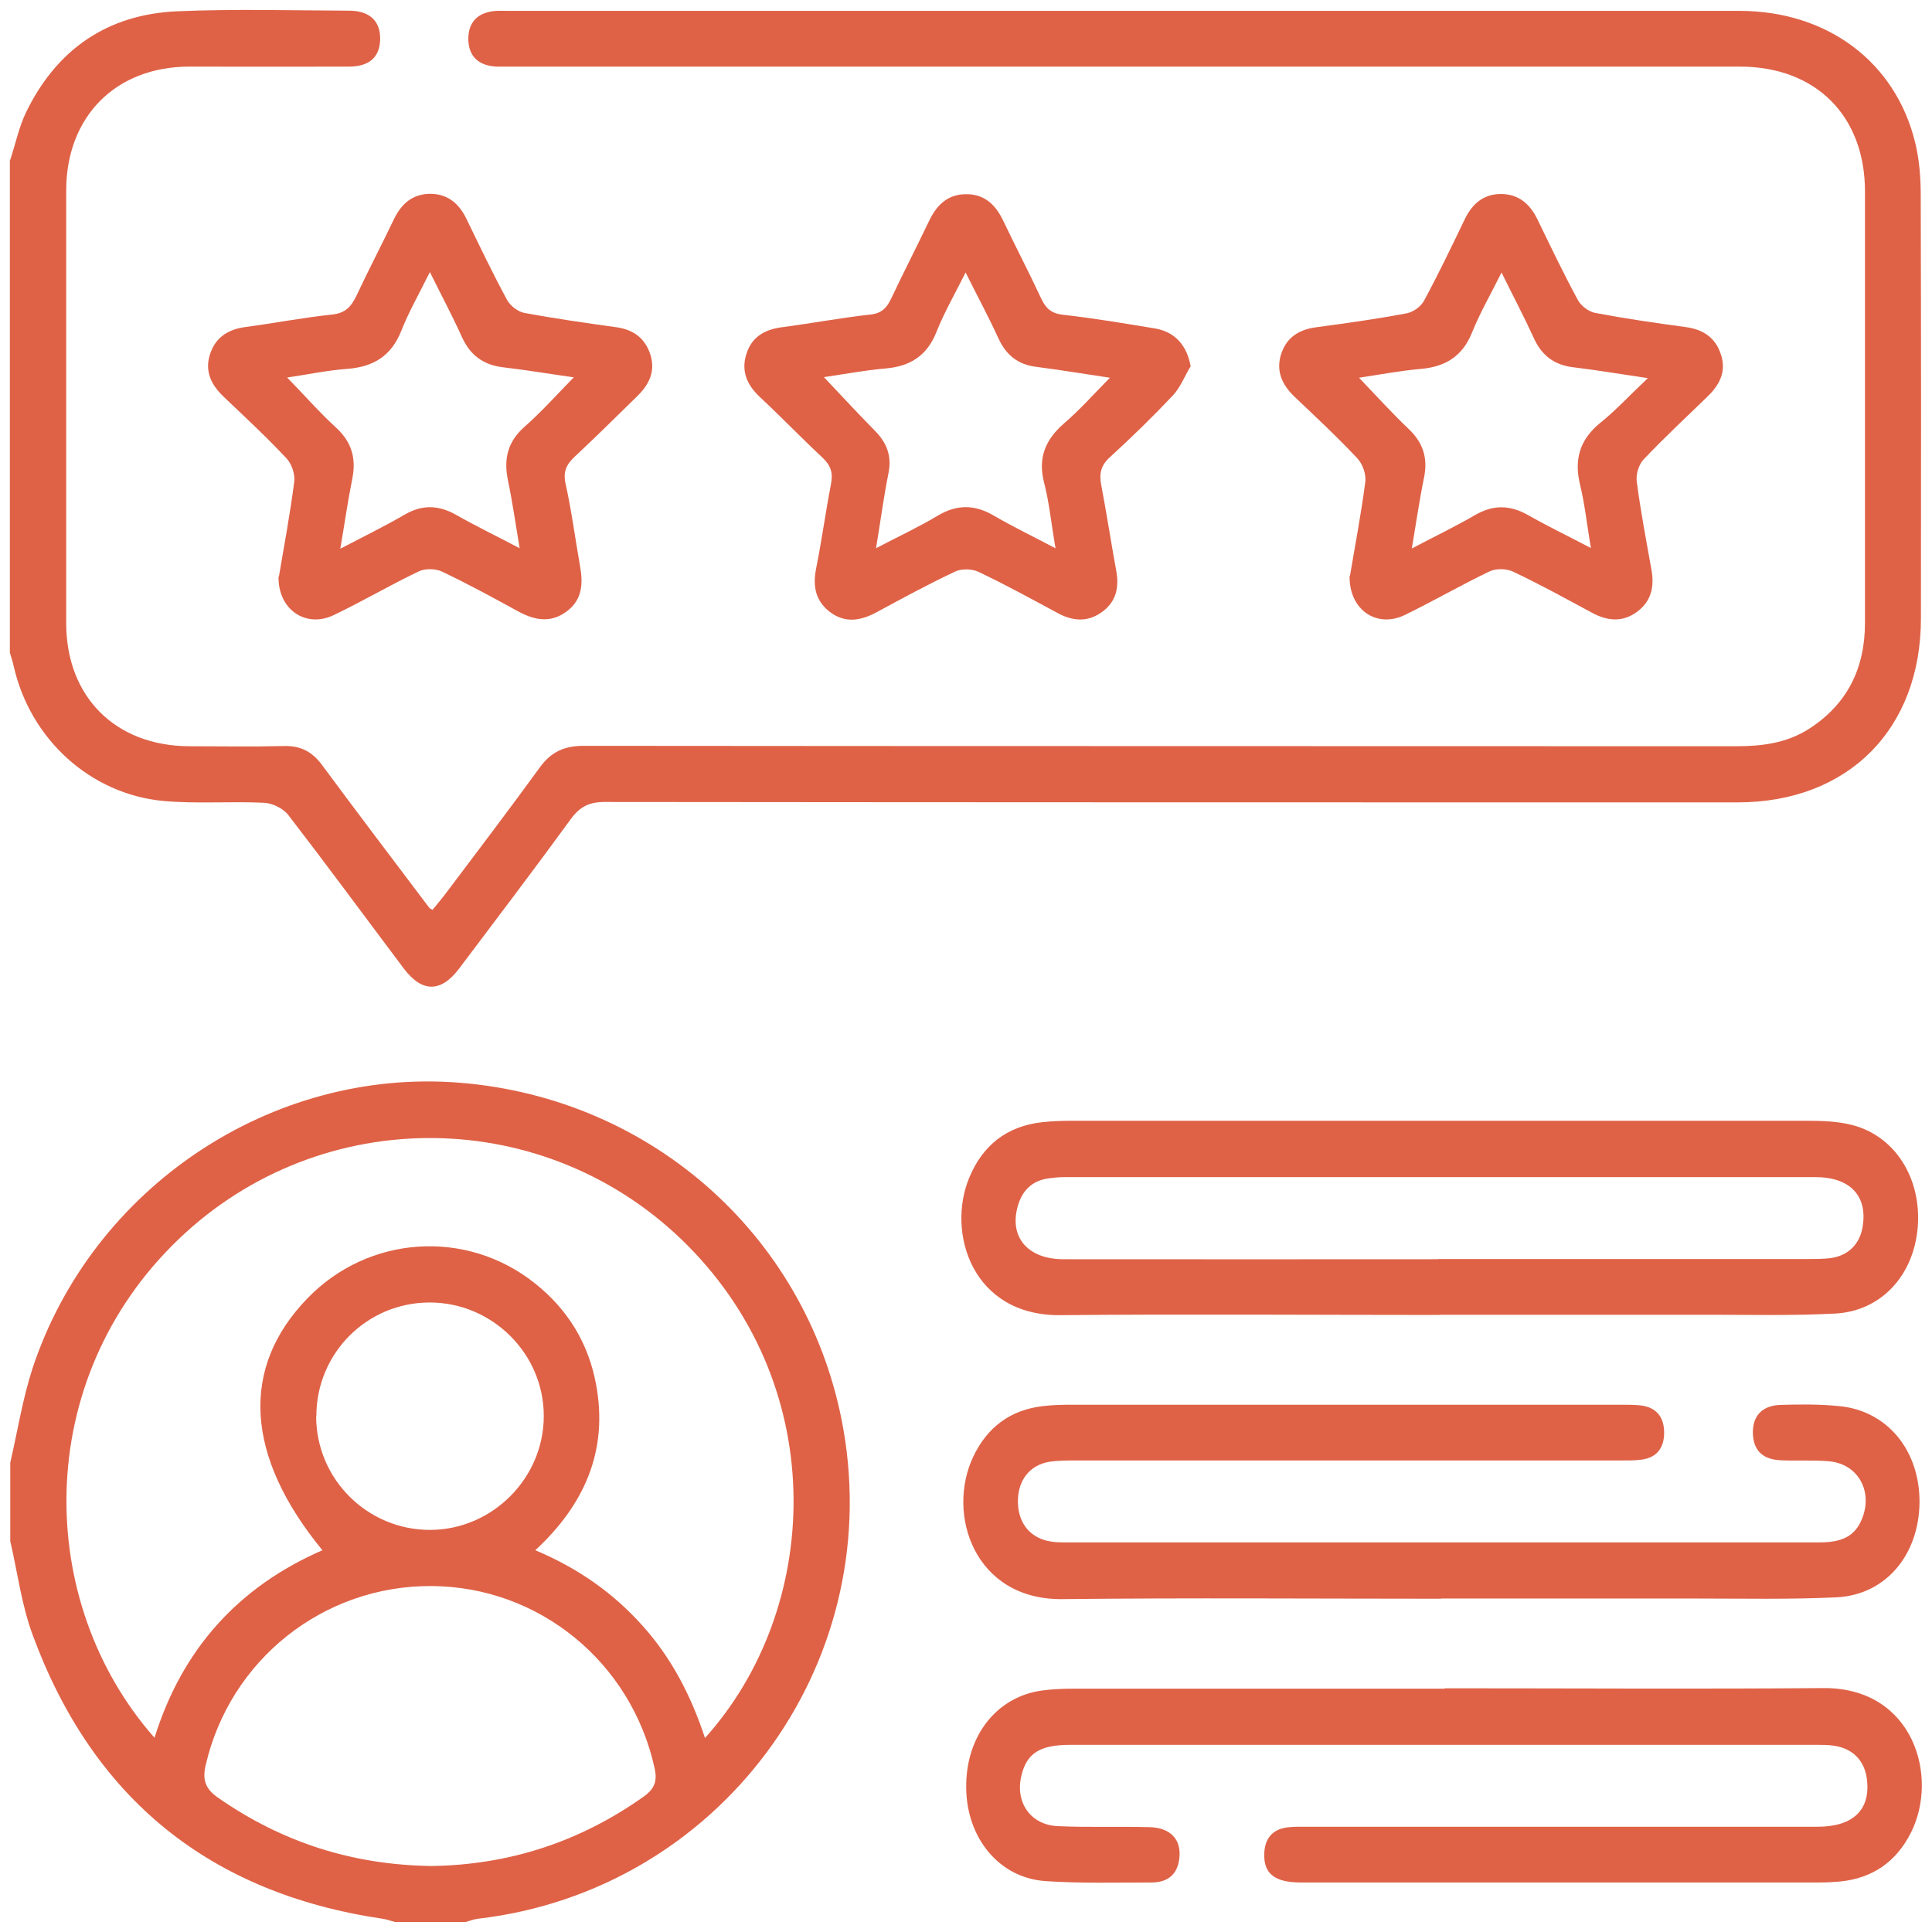
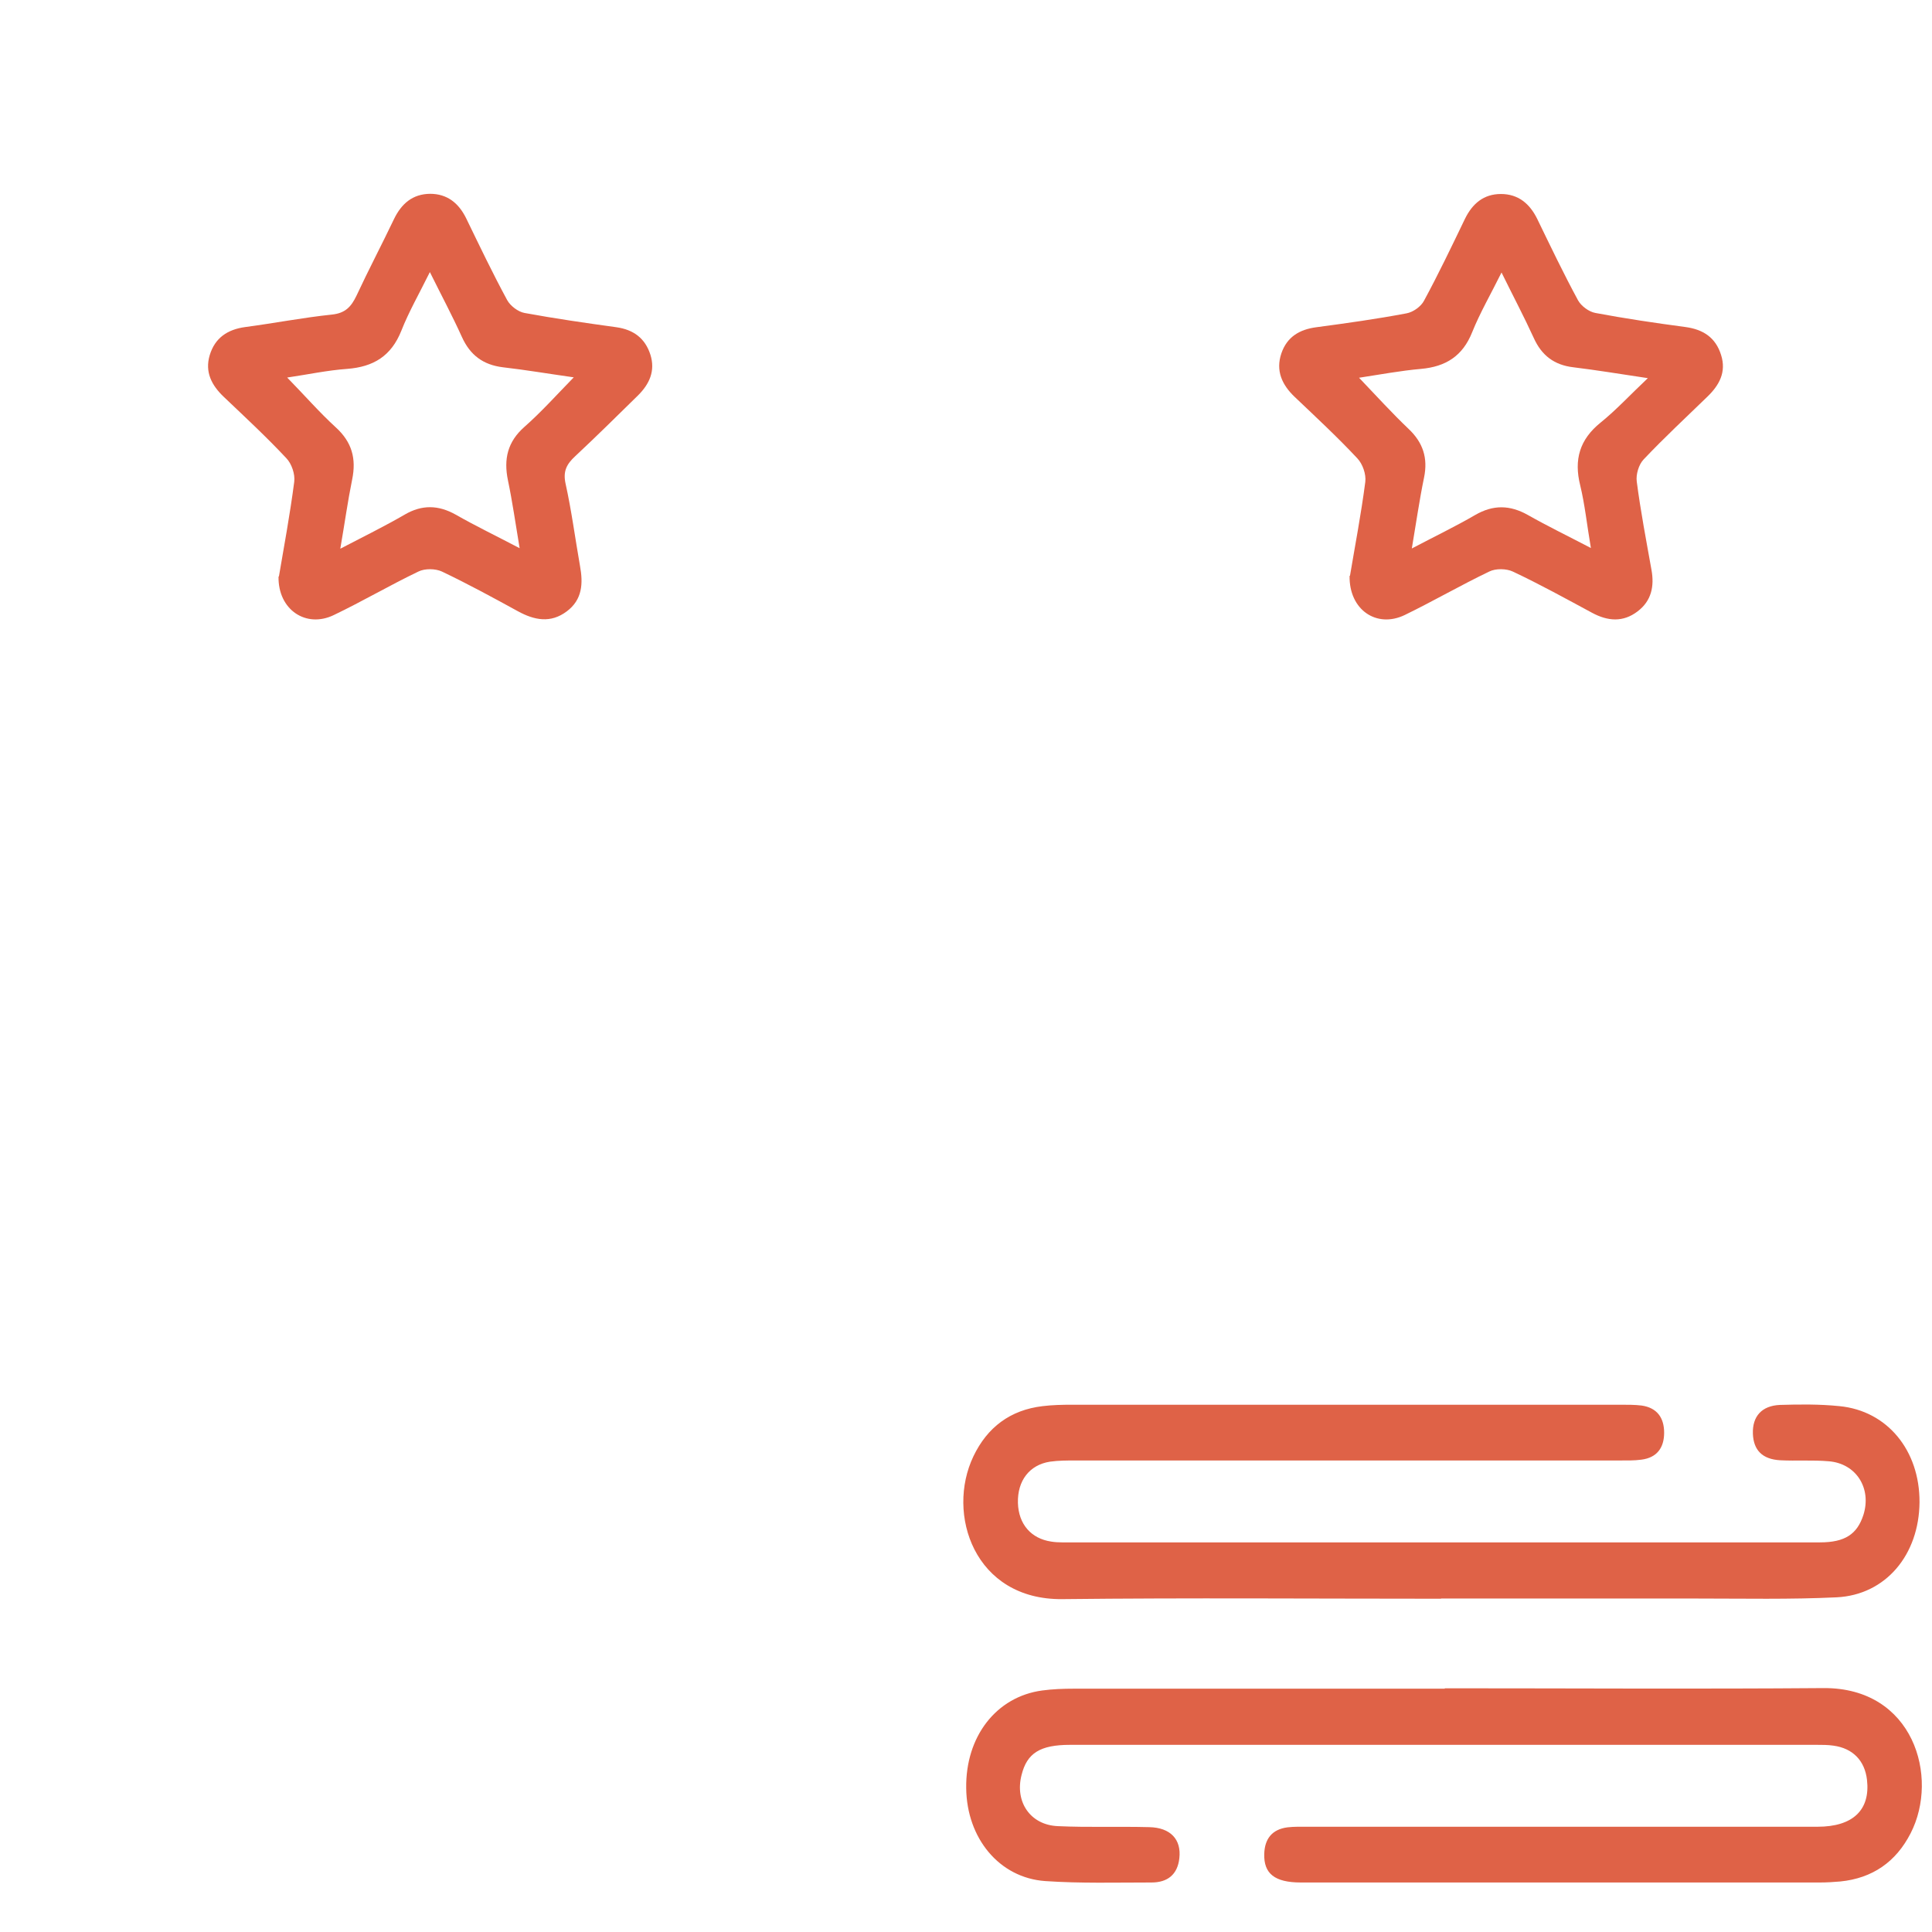
<svg xmlns="http://www.w3.org/2000/svg" viewBox="0 0 96 96" version="1.1">
  <defs>
    <style>
      .cls-1 {
        fill: #df6247;
      }
    </style>
  </defs>
  <g>
    <g id="Layer_1">
      <g>
-         <path d="M.51,7.94c.26-.79.43-1.62.78-2.35C2.81,2.45,5.34.71,8.81.56c2.84-.12,5.69-.04,8.53-.03,1.03,0,1.57.52,1.55,1.43-.02.87-.53,1.34-1.52,1.35-2.66.01-5.32,0-7.98,0-3.64.01-6.09,2.48-6.1,6.13,0,7.17,0,14.34,0,21.52,0,3.66,2.44,6.1,6.1,6.12,1.58,0,3.15.03,4.73-.01.83-.02,1.4.29,1.88.94,1.76,2.38,3.56,4.75,5.34,7.11.02.02.05.03.15.09.2-.24.41-.49.61-.75,1.58-2.1,3.17-4.19,4.71-6.31.56-.78,1.22-1.09,2.18-1.09,19.1.02,38.21.01,57.31.02,1.26,0,2.47-.16,3.55-.84,1.94-1.23,2.82-3.03,2.82-5.3,0-7.14,0-14.28,0-21.42,0-3.77-2.45-6.21-6.22-6.21-20.28,0-40.56,0-60.84,0-.31,0-.62,0-.93,0-.91-.04-1.4-.52-1.41-1.37,0-.85.48-1.34,1.39-1.4.18-.01.37,0,.56,0,20.4,0,40.81,0,61.21,0,4.37,0,7.77,2.54,8.74,6.57.2.83.27,1.71.27,2.57.02,7.02.02,14.03.01,21.05,0,5.5-3.62,9.14-9.11,9.14-18.76,0-37.53,0-56.29-.02-.77,0-1.23.23-1.68.84-1.82,2.5-3.69,4.96-5.55,7.43-.91,1.21-1.85,1.21-2.76,0-1.91-2.54-3.8-5.11-5.74-7.63-.25-.32-.78-.58-1.2-.6-1.67-.08-3.35.06-5-.09-3.64-.34-6.61-3.08-7.43-6.66-.05-.24-.13-.47-.2-.71,0-8.16,0-16.32,0-24.49Z" class="cls-1" />
-         <path d="M.51,72.68c.36-1.56.61-3.15,1.1-4.67,2.98-9.02,11.89-14.96,21.23-14.21,9.65.77,17.42,7.8,19.07,17.23,2.06,11.83-6.23,22.92-18.15,24.31-.21.02-.41.11-.62.16h-3.52c-.2-.05-.41-.13-.62-.16-8.58-1.27-14.39-5.98-17.38-14.11-.55-1.49-.75-3.1-1.11-4.65,0-1.3,0-2.6,0-3.9ZM7.68,86.34c1.38-4.41,4.17-7.49,8.34-9.31-3.85-4.69-4.09-9.07-.74-12.52,3.03-3.13,7.88-3.46,11.29-.75,1.64,1.3,2.67,2.98,3.05,5.04.61,3.29-.58,5.97-3.02,8.23,2.11.89,3.84,2.1,5.29,3.71,1.47,1.62,2.45,3.52,3.14,5.62,5.74-6.37,6.28-17.26-.85-24.46-6.95-7.01-18.19-7.15-25.31-.32-7.3,7-7.13,18.03-1.2,24.76ZM21.44,92.72c3.81-.05,7.36-1.18,10.56-3.46.54-.39.66-.77.53-1.39-1.16-5.28-5.74-9.03-11.09-9.06-5.37-.03-10.01,3.66-11.22,8.9-.17.72-.02,1.18.62,1.62,3.16,2.2,6.65,3.34,10.61,3.39ZM15.71,70.37c0,3.12,2.54,5.65,5.65,5.65,3.1,0,5.66-2.57,5.66-5.66,0-3.1-2.56-5.64-5.67-5.64-3.12,0-5.64,2.53-5.63,5.66Z" class="cls-1" />
-         <path d="M71.52,65.34c-6.28,0-12.55-.05-18.83.01-4.39.04-5.66-4.11-4.53-6.83.67-1.62,1.88-2.57,3.64-2.76.52-.06,1.05-.07,1.57-.07,12.12,0,24.24,0,36.36,0,.77,0,1.56.02,2.3.21,2.15.55,3.46,2.67,3.26,5.09-.2,2.39-1.82,4.16-4.1,4.28-2.1.11-4.2.06-6.3.06-4.45,0-8.9,0-13.36,0ZM71.46,62.56c6.12,0,12.23,0,18.35,0,.37,0,.74,0,1.11-.04.91-.11,1.51-.7,1.64-1.61.23-1.5-.64-2.42-2.36-2.42-12.45,0-24.89,0-37.34,0-.25,0-.49.03-.74.06-.83.11-1.33.6-1.55,1.39-.43,1.53.5,2.63,2.27,2.63,6.21.01,12.42,0,18.62,0Z" class="cls-1" />
        <path d="M71.78,83.89c6.28,0,12.55.04,18.83-.01,4.47-.03,5.76,4.42,4.33,7.21-.73,1.43-1.9,2.24-3.5,2.4-.34.03-.68.05-1.02.05-8.59,0-17.19,0-25.78,0-1.3,0-1.85-.44-1.82-1.42.02-.75.39-1.22,1.15-1.32.33-.04.68-.03,1.02-.03,8.44,0,16.88,0,25.32,0,1.77,0,2.63-.84,2.46-2.33-.11-.96-.71-1.57-1.67-1.7-.27-.04-.55-.04-.83-.04-12.36,0-24.73,0-37.09,0-1.5,0-2.15.41-2.42,1.5-.34,1.33.43,2.48,1.8,2.54,1.51.07,3.03.01,4.54.05,1.06.02,1.61.61,1.5,1.55-.09.81-.59,1.2-1.38,1.2-1.76,0-3.53.05-5.28-.07-2.29-.16-3.9-2.13-3.93-4.61-.04-2.57,1.49-4.55,3.77-4.86.52-.07,1.05-.09,1.57-.09,6.15,0,12.3,0,18.45,0Z" class="cls-1" />
        <path d="M71.61,79.44c-6.28,0-12.55-.05-18.83.02-4.37.04-5.78-4.24-4.41-7.1.69-1.44,1.83-2.3,3.44-2.49.49-.06.99-.07,1.48-.07,9.09,0,18.18,0,27.26,0,.34,0,.68,0,1.02.04.77.11,1.12.61,1.12,1.35,0,.74-.35,1.24-1.13,1.34-.37.05-.74.04-1.11.04-9,0-17.99,0-26.99,0-.43,0-.87,0-1.29.06-1.02.16-1.62.95-1.59,2.05.03,1.05.65,1.77,1.65,1.92.18.03.37.04.55.04,12.55,0,25.1,0,37.65,0,1.25,0,1.85-.41,2.16-1.36.42-1.32-.35-2.56-1.72-2.67-.8-.07-1.61-.01-2.41-.05-.89-.05-1.33-.5-1.36-1.32-.03-.86.44-1.39,1.34-1.43.99-.03,1.98-.04,2.96.06,2.38.23,3.99,2.2,3.98,4.77-.02,2.62-1.68,4.61-4.12,4.73-2.31.11-4.63.06-6.95.06-4.24,0-8.47,0-12.71,0Z" class="cls-1" />
        <path d="M67.08,28.61c.24-1.44.55-3.04.76-4.66.05-.38-.13-.9-.4-1.18-.99-1.06-2.06-2.05-3.11-3.05-.63-.6-.95-1.3-.66-2.16.28-.82.9-1.19,1.74-1.3,1.5-.2,3-.41,4.48-.69.33-.06.72-.34.87-.63.72-1.33,1.37-2.69,2.03-4.06.37-.76.93-1.24,1.79-1.24.86,0,1.43.48,1.8,1.23.66,1.36,1.31,2.72,2.03,4.05.16.29.54.57.86.63,1.49.28,2.98.5,4.48.7.88.12,1.5.52,1.77,1.39.27.85-.09,1.5-.68,2.07-1.06,1.03-2.15,2.04-3.17,3.12-.24.25-.39.75-.34,1.1.19,1.47.47,2.92.73,4.38.15.82,0,1.55-.69,2.07-.72.55-1.48.49-2.26.07-1.3-.7-2.6-1.42-3.94-2.05-.32-.15-.85-.16-1.17,0-1.42.68-2.78,1.47-4.2,2.16-1.39.67-2.77-.25-2.74-1.95ZM70.14,27.26c1.16-.61,2.18-1.1,3.16-1.67.9-.52,1.73-.5,2.62,0,.97.55,1.98,1.04,3.13,1.64-.2-1.18-.3-2.16-.53-3.11-.32-1.28-.03-2.28,1.01-3.12.78-.63,1.47-1.38,2.35-2.21-1.4-.21-2.55-.4-3.7-.54-.95-.11-1.58-.59-1.97-1.46-.48-1.05-1.02-2.07-1.6-3.25-.54,1.09-1.07,2-1.46,2.97-.47,1.18-1.31,1.71-2.54,1.82-1.02.09-2.03.28-3.08.44.87.91,1.64,1.76,2.46,2.54.72.68.97,1.45.77,2.42-.23,1.11-.39,2.24-.61,3.54Z" class="cls-1" />
        <path d="M13.86,28.64c.25-1.47.55-3.08.76-4.7.05-.38-.13-.9-.39-1.17-.99-1.06-2.06-2.05-3.11-3.05-.6-.57-.95-1.23-.7-2.07.26-.86.88-1.28,1.77-1.4,1.44-.19,2.87-.47,4.31-.62.66-.07.95-.39,1.21-.93.6-1.29,1.26-2.54,1.87-3.82.37-.76.92-1.24,1.79-1.25.86,0,1.43.47,1.8,1.23.66,1.36,1.31,2.72,2.03,4.05.16.29.54.58.86.64,1.52.28,3.05.5,4.57.71.85.12,1.43.55,1.69,1.37.25.8-.05,1.45-.61,2.01-1.04,1.02-2.07,2.04-3.13,3.03-.42.39-.61.74-.48,1.35.3,1.35.48,2.74.72,4.1.16.87.12,1.68-.66,2.26-.8.6-1.61.44-2.43-.01-1.24-.68-2.49-1.36-3.77-1.97-.32-.15-.85-.16-1.17,0-1.42.68-2.78,1.48-4.2,2.16-1.38.67-2.78-.26-2.75-1.91ZM16.92,27.26c1.19-.62,2.21-1.12,3.19-1.69.86-.5,1.67-.48,2.53,0,.98.56,2,1.05,3.18,1.67-.21-1.26-.36-2.32-.58-3.37-.22-1.06-.02-1.92.82-2.66.84-.74,1.59-1.58,2.45-2.46-1.27-.18-2.39-.37-3.52-.5-.98-.12-1.63-.6-2.04-1.51-.47-1.04-1.01-2.05-1.59-3.22-.54,1.09-1.05,1.98-1.42,2.92-.5,1.25-1.38,1.79-2.69,1.89-.98.07-1.96.28-2.98.43.87.89,1.6,1.73,2.42,2.48.8.73,1.02,1.55.81,2.58-.22,1.08-.37,2.17-.59,3.44Z" class="cls-1" />
-         <path d="M59.15,18.22c-.29.48-.5,1.04-.88,1.44-1,1.06-2.04,2.07-3.11,3.05-.46.41-.55.83-.44,1.39.27,1.43.49,2.86.75,4.29.15.84-.03,1.54-.74,2.04-.71.5-1.44.43-2.18.03-1.3-.7-2.61-1.42-3.94-2.05-.33-.15-.85-.16-1.17,0-1.31.62-2.59,1.31-3.86,2-.79.43-1.57.58-2.34,0-.72-.55-.86-1.28-.69-2.15.28-1.39.47-2.8.74-4.2.11-.55,0-.92-.41-1.31-1.06-.99-2.07-2.04-3.13-3.03-.65-.61-.94-1.31-.65-2.17.27-.82.91-1.18,1.75-1.29,1.47-.19,2.93-.47,4.4-.63.55-.06.8-.32,1.02-.77.62-1.31,1.28-2.6,1.91-3.91.38-.79.94-1.31,1.85-1.3.91,0,1.46.55,1.83,1.34.61,1.28,1.27,2.54,1.87,3.83.23.49.49.75,1.08.82,1.53.17,3.06.43,4.58.68,1.01.17,1.61.87,1.78,1.93ZM52.45,27.26c-.21-1.22-.31-2.27-.57-3.28-.32-1.24.07-2.14,1-2.95.78-.67,1.46-1.44,2.27-2.26-1.33-.2-2.49-.39-3.65-.54-.92-.11-1.51-.59-1.89-1.42-.48-1.05-1.03-2.07-1.63-3.27-.55,1.1-1.07,2-1.45,2.96-.47,1.18-1.31,1.71-2.54,1.81-1.02.09-2.03.28-3.05.43.89.94,1.7,1.82,2.54,2.67.58.59.84,1.24.67,2.09-.24,1.2-.4,2.41-.62,3.74,1.11-.58,2.12-1.05,3.07-1.62.96-.57,1.84-.55,2.78,0,.96.56,1.96,1.04,3.06,1.62Z" class="cls-1" />
      </g>
    </g>
  </g>
</svg>